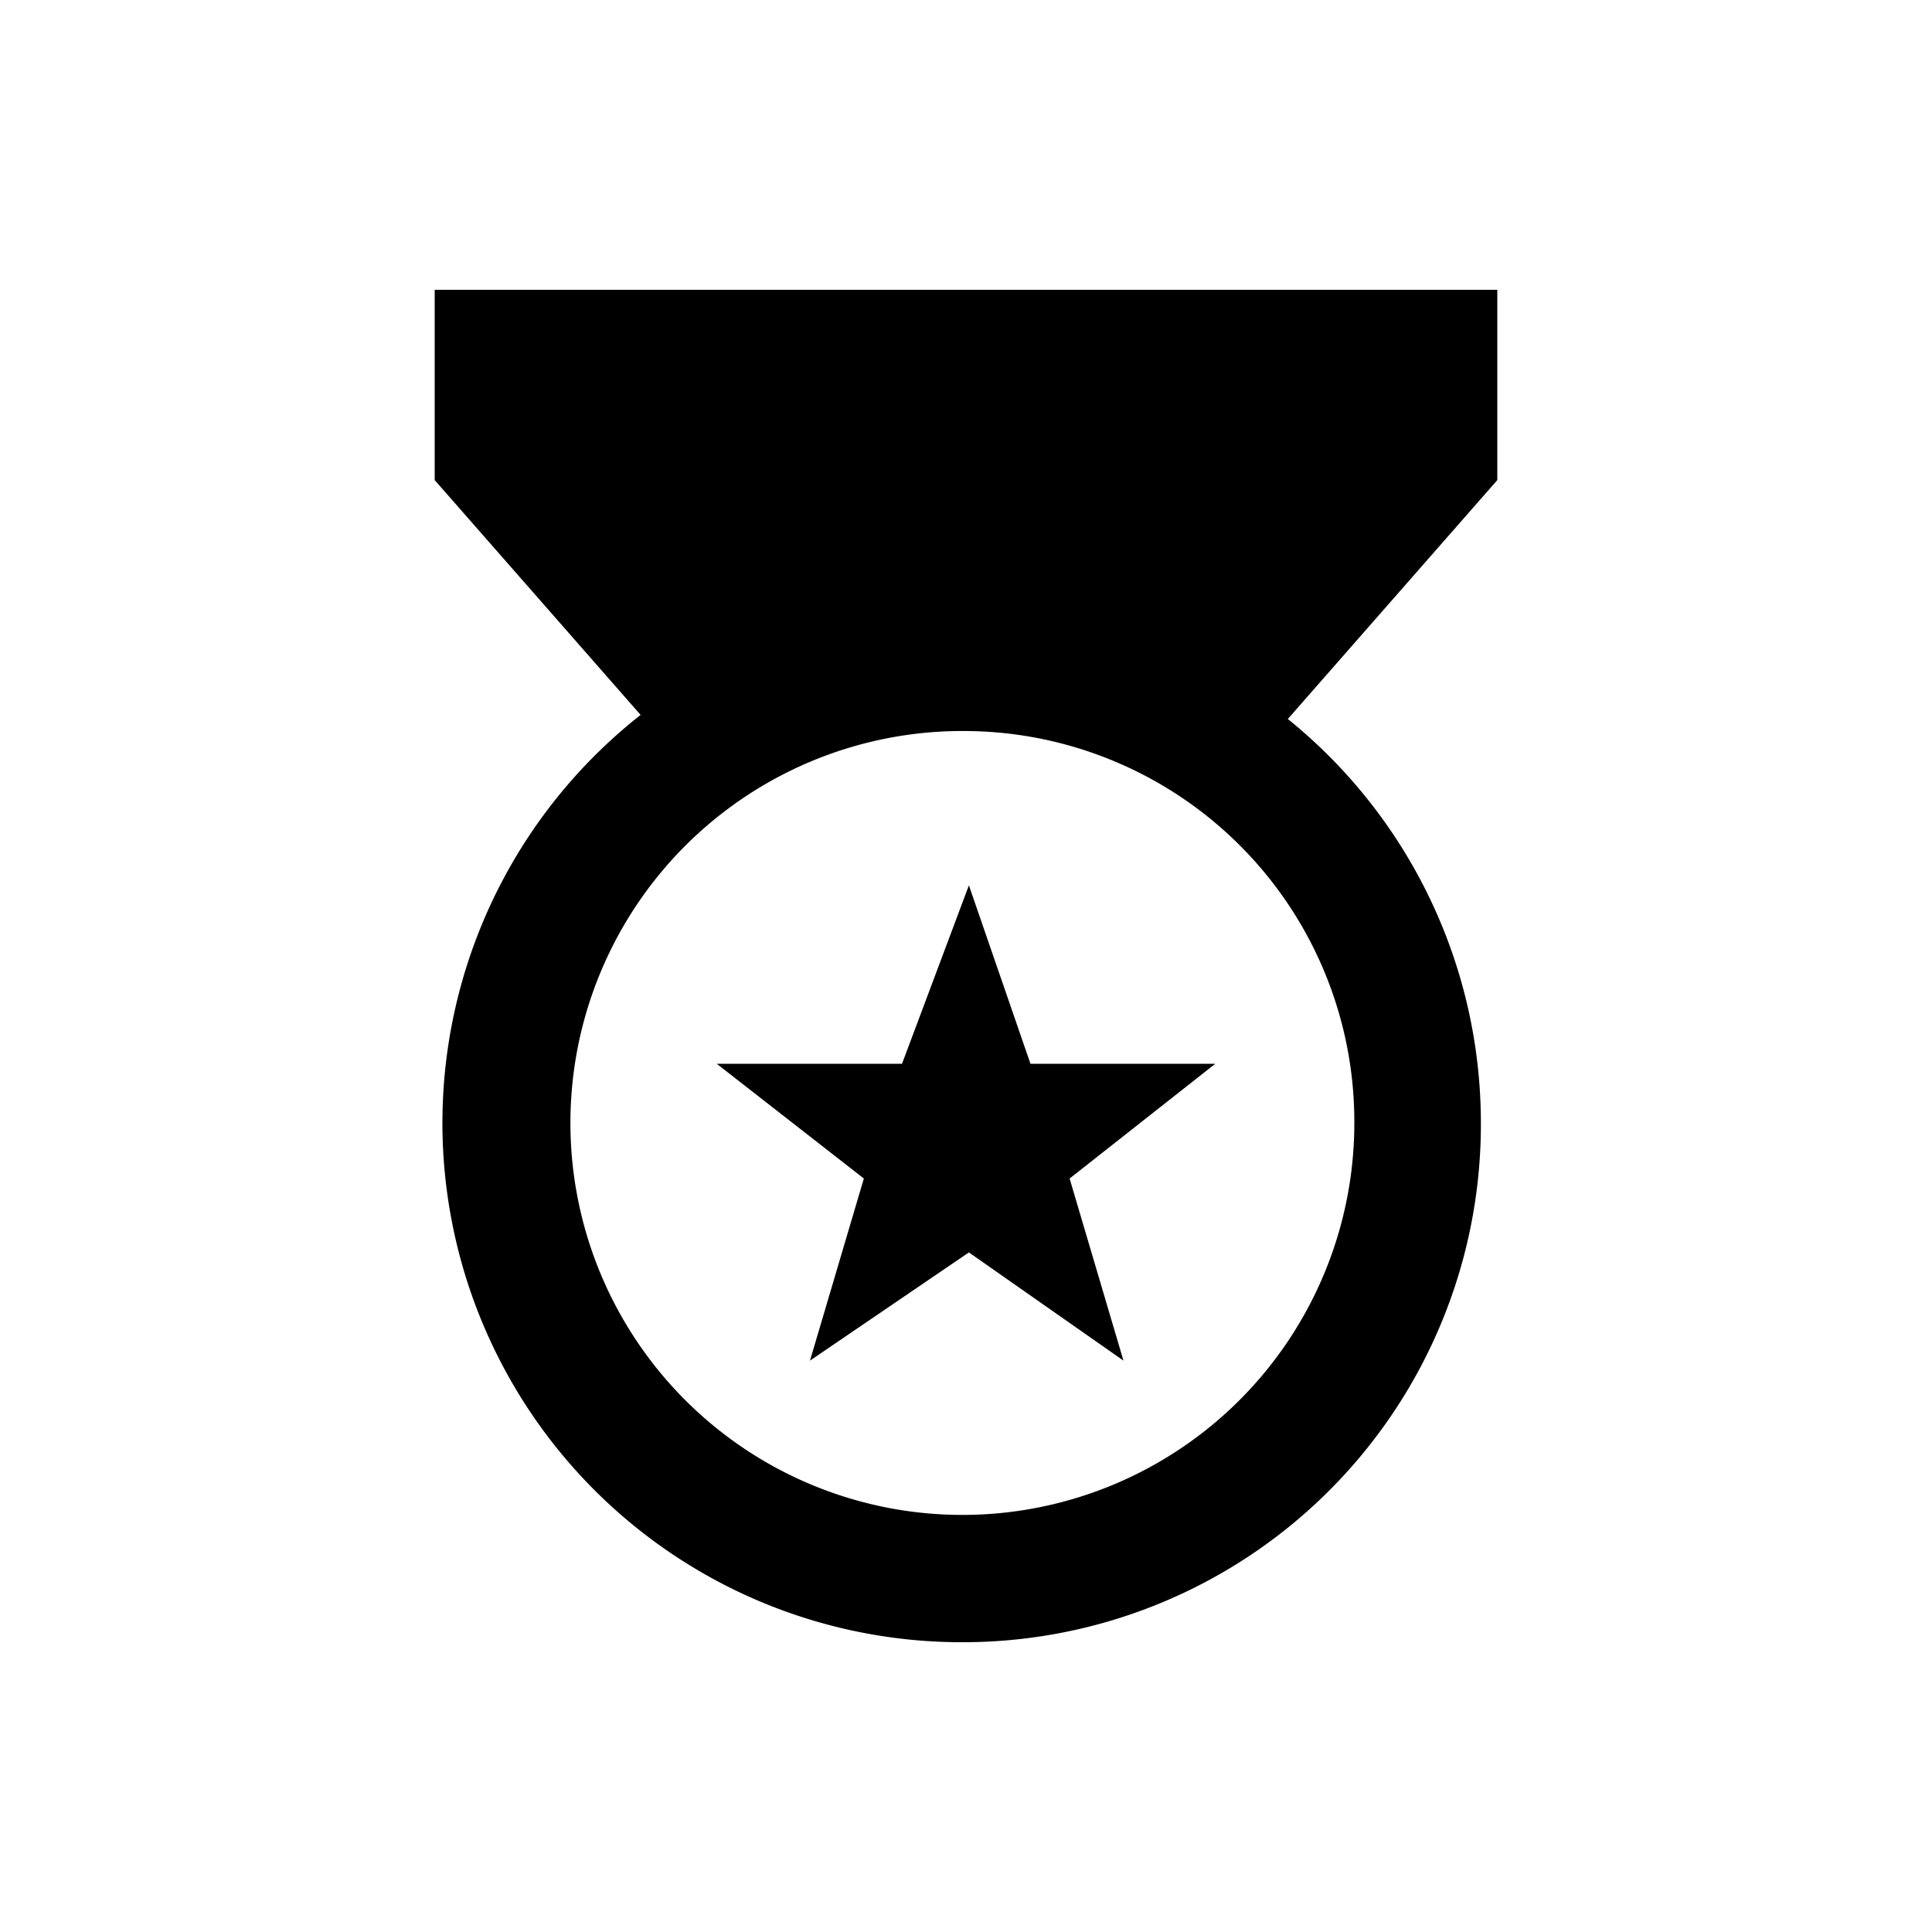
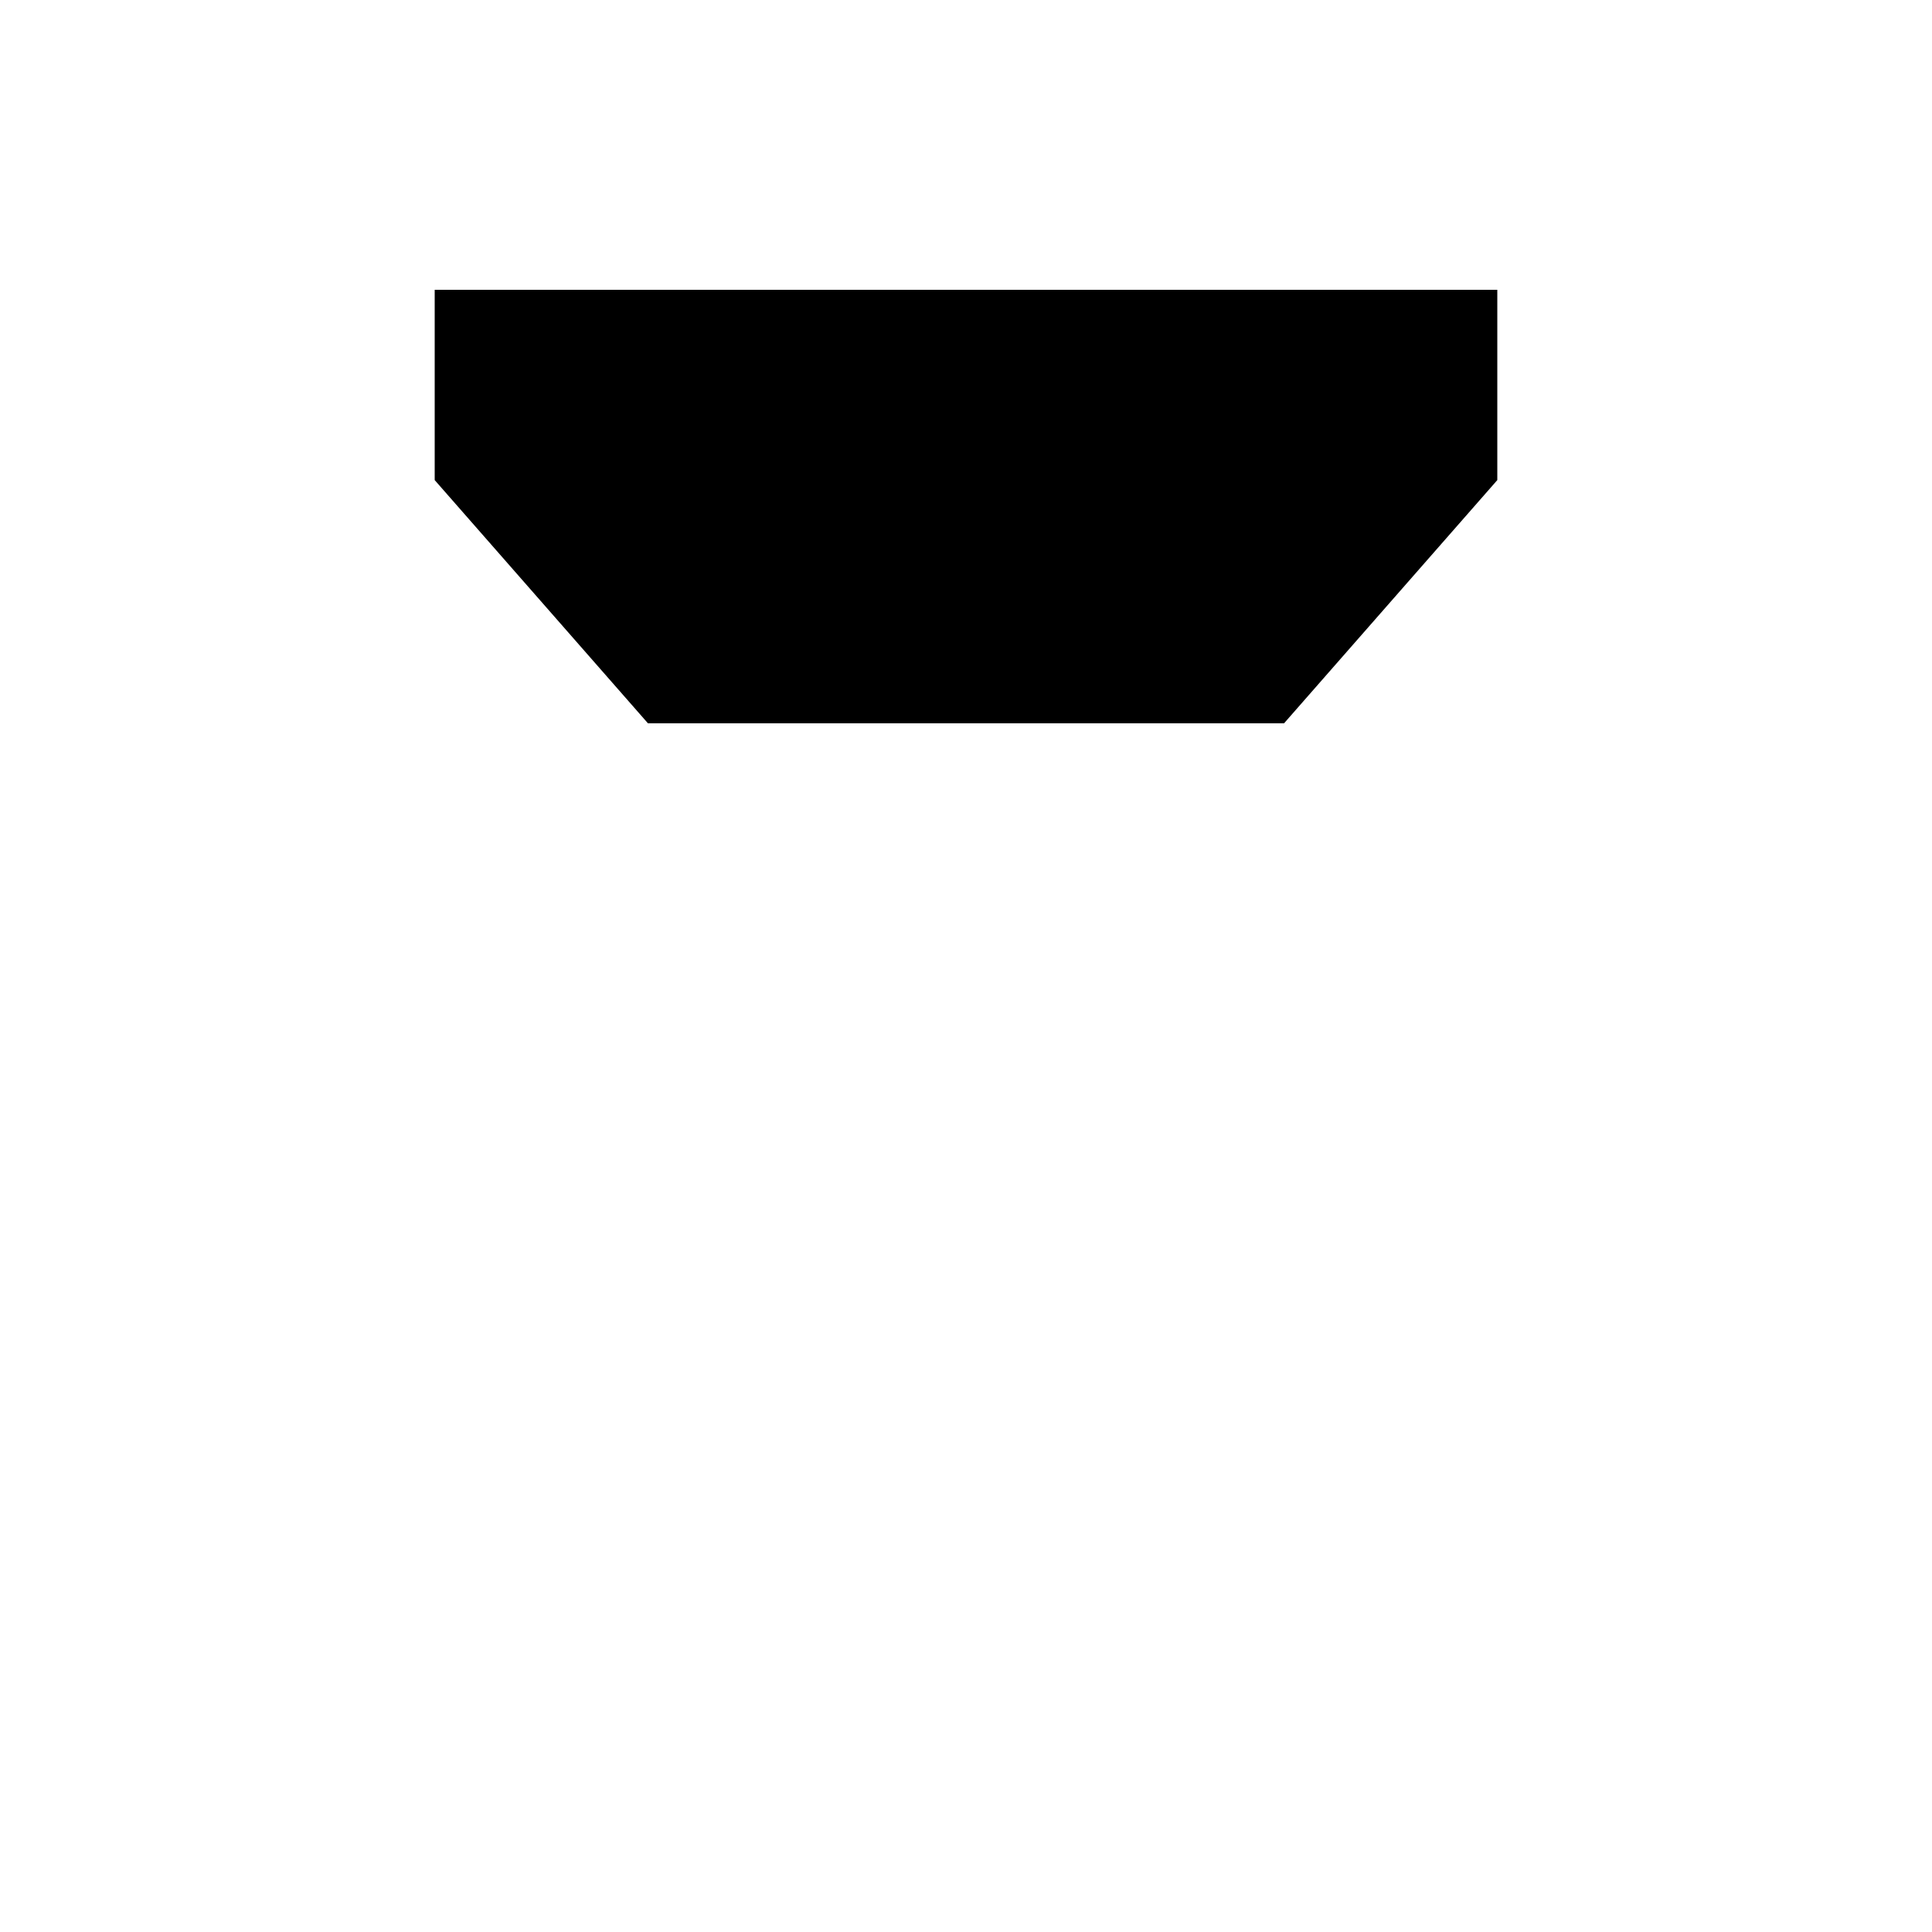
<svg xmlns="http://www.w3.org/2000/svg" id="Layer_1" data-name="Layer 1" viewBox="0 0 80 80">
  <defs>
    <style>.cls-1{fill:#000;}</style>
  </defs>
  <polyline class="cls-1" points="26.83 29.95 18 19.88 18 12 62 12 62 19.88 53.17 29.95" />
-   <path class="cls-1" d="M40,68A21.5,21.5,0,1,1,61.32,46.5,21.44,21.44,0,0,1,40,68Zm0-37.73A16.23,16.23,0,1,0,56.08,46.5,16.18,16.18,0,0,0,40,30.27Z" />
-   <polygon class="cls-1" points="42.67 44.05 40.12 36.66 37.35 44.05 29.68 44.05 35.77 48.8 33.54 56.34 40.12 51.86 46.52 56.34 44.29 48.8 50.32 44.05 42.67 44.05" />
</svg>